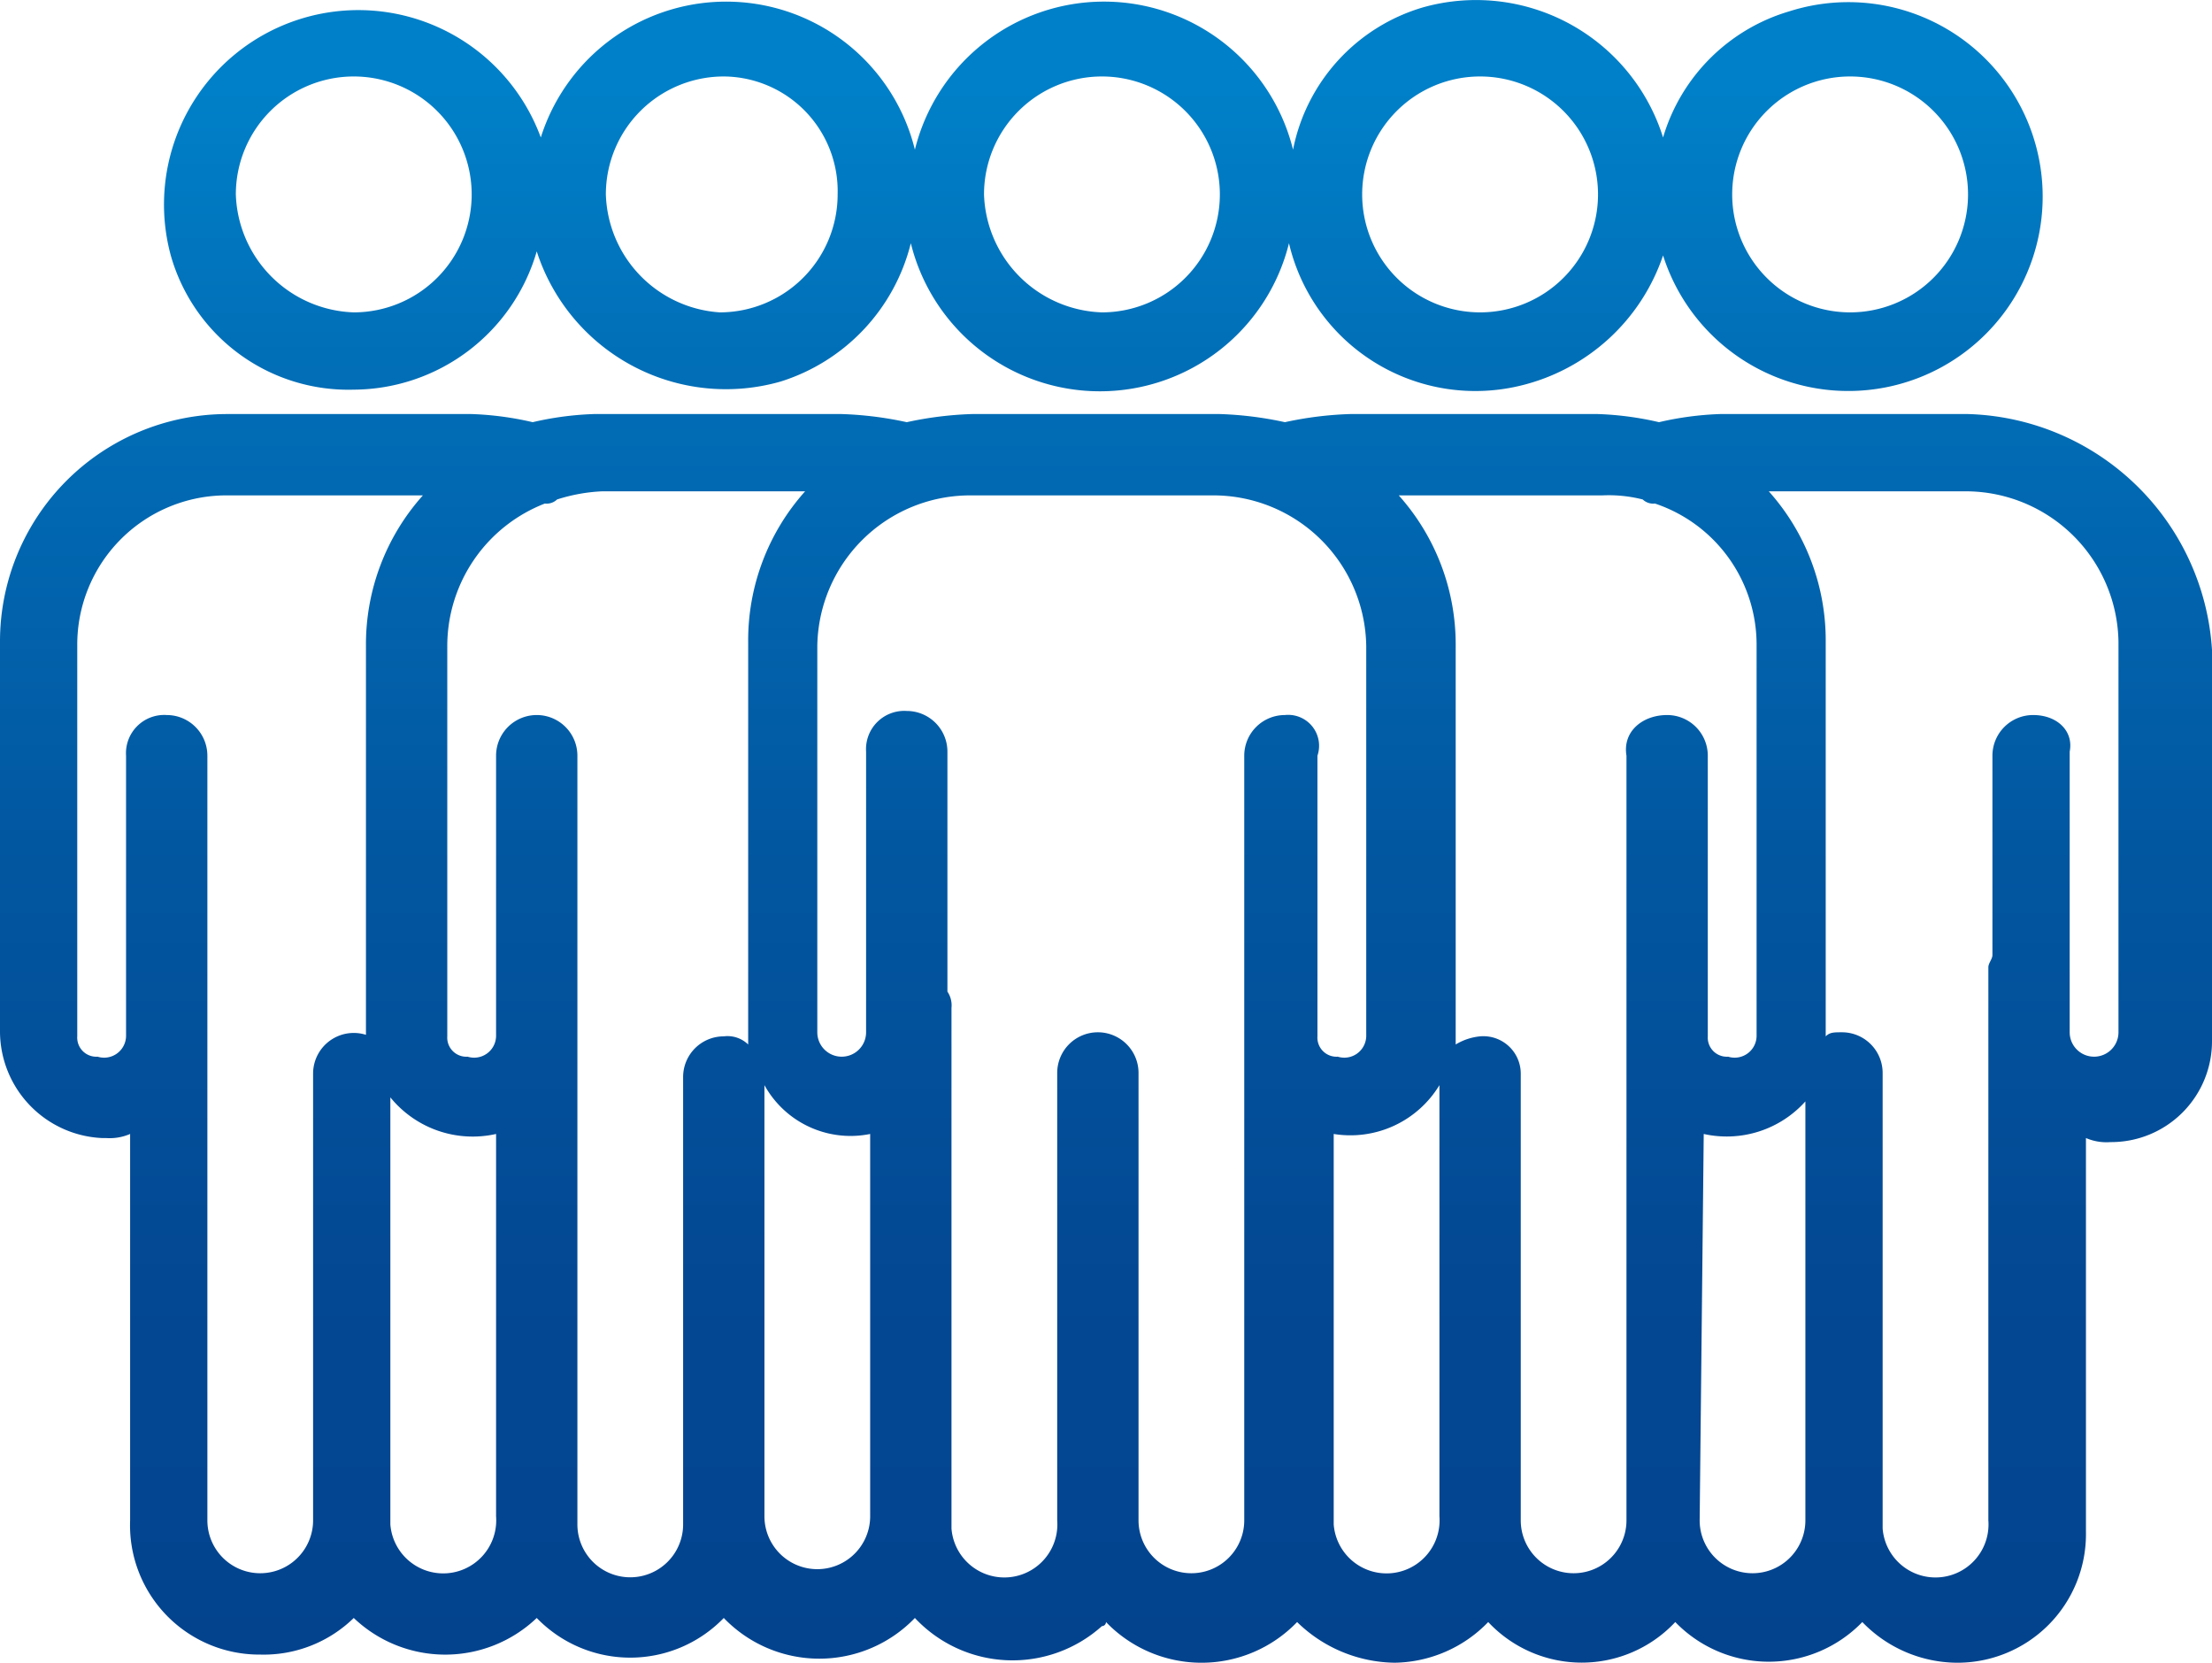
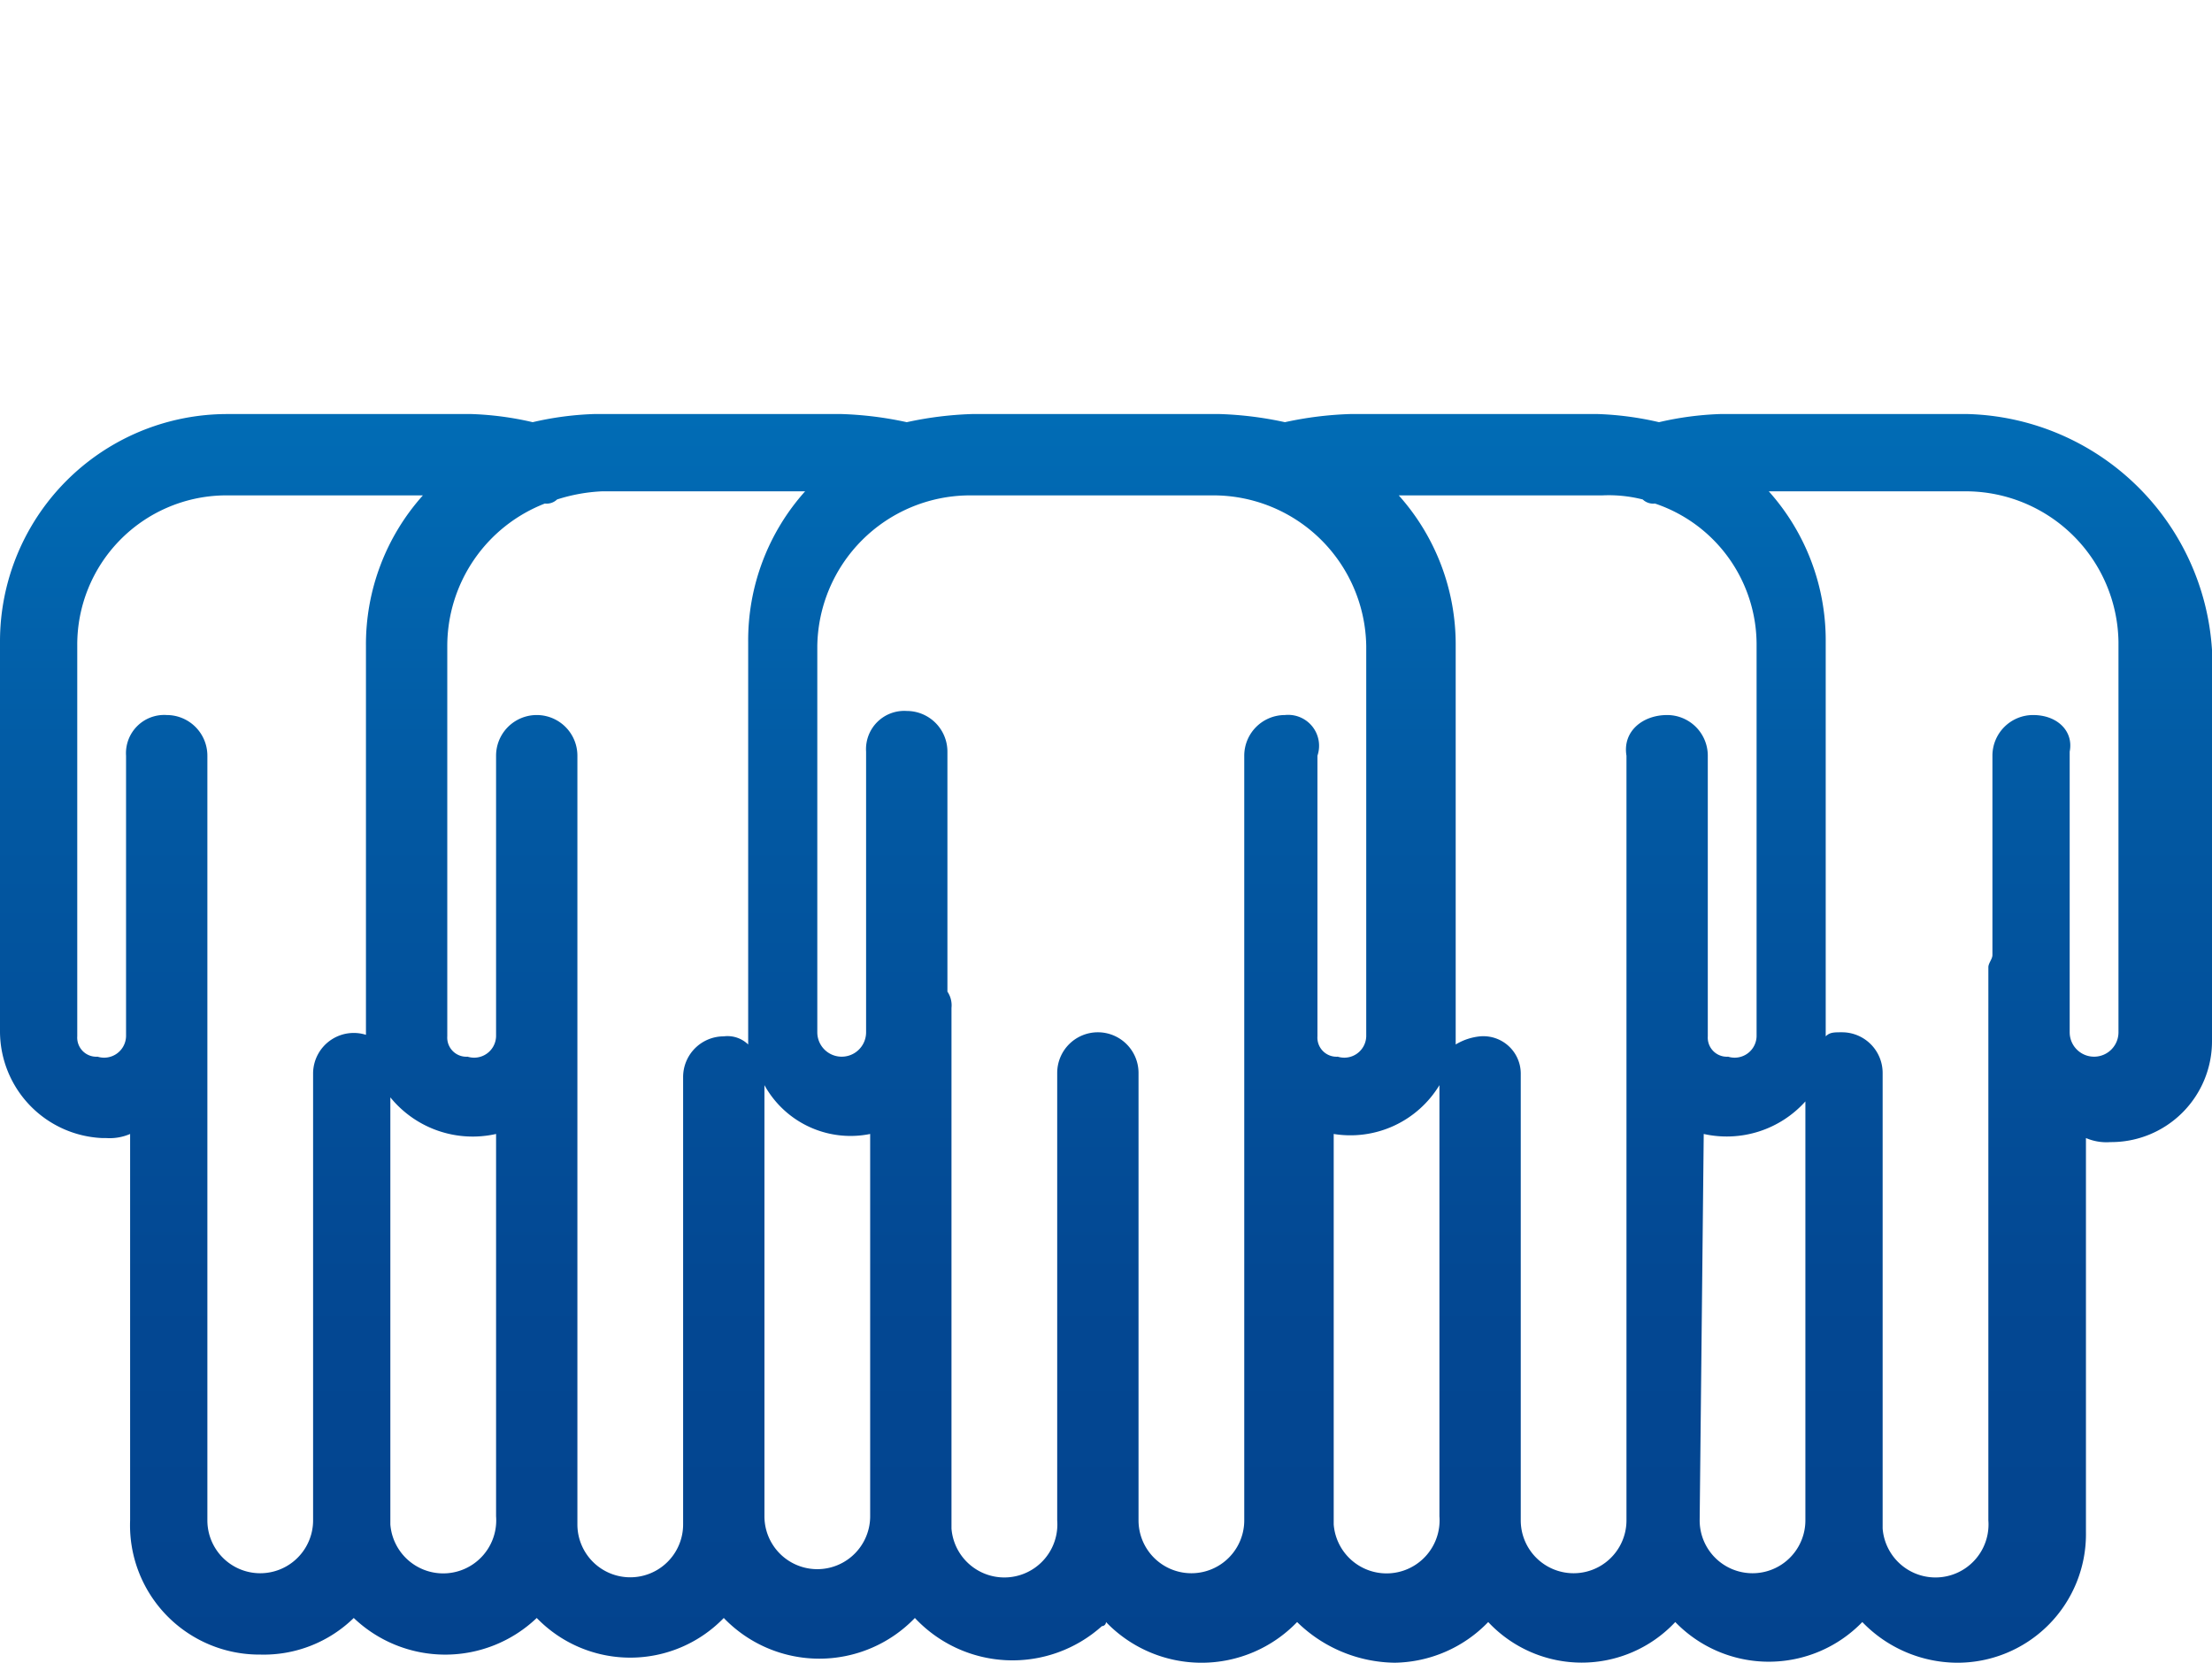
<svg xmlns="http://www.w3.org/2000/svg" xmlns:xlink="http://www.w3.org/1999/xlink" id="Ebene_1" data-name="Ebene 1" viewBox="0 0 54.4 40.88">
  <defs>
    <style>.cls-1{fill:url(#Neues_Verlaufsfeld_2);}.cls-2{fill:url(#Neues_Verlaufsfeld_2-2);}</style>
    <linearGradient id="Neues_Verlaufsfeld_2" x1="27.5" y1="41" x2="27.5" y2="2.51" gradientUnits="userSpaceOnUse">
      <stop offset="0" stop-color="#03438e" />
      <stop offset="0.24" stop-color="#034893" />
      <stop offset="0.52" stop-color="#0257a1" />
      <stop offset="0.83" stop-color="#016fb8" />
      <stop offset="1" stop-color="#0080c8" />
    </linearGradient>
    <linearGradient id="Neues_Verlaufsfeld_2-2" x1="27.6" y1="41" x2="27.6" y2="2.51" xlink:href="#Neues_Verlaufsfeld_2" />
  </defs>
-   <path class="cls-1" d="M9.1,9.9a4.71,4.71,0,0,0,4.5-3.4,4.89,4.89,0,0,0,6,3.2,4.77,4.77,0,0,0,3.2-3.4,4.79,4.79,0,0,0,9.3,0,4.71,4.71,0,0,0,5.7,3.5,4.91,4.91,0,0,0,3.5-3.2,4.78,4.78,0,1,0,3.1-6,4.59,4.59,0,0,0-3.1,3.1A4.82,4.82,0,0,0,35.4.5,4.57,4.57,0,0,0,32.2,4a4.79,4.79,0,0,0-9.3,0,4.78,4.78,0,0,0-9.2-.3A4.78,4.78,0,0,0,4.6,6.6,4.54,4.54,0,0,0,9.1,9.9ZM6.2,5.1A2.9,2.9,0,1,1,9.1,8h0A3,3,0,0,1,6.2,5.1Zm9.1,0a2.9,2.9,0,0,1,2.9-2.9A2.82,2.82,0,0,1,21,5.1,2.9,2.9,0,0,1,18.1,8h0A3,3,0,0,1,15.3,5.1Zm9.3,0A2.9,2.9,0,1,1,27.5,8h0A3,3,0,0,1,24.6,5.1Zm9.3,0A2.9,2.9,0,1,1,36.8,8h0a2.9,2.9,0,0,1-2.9-2.9Zm9.1,0A2.9,2.9,0,1,1,45.9,8h0A2.9,2.9,0,0,1,43,5.1Z" transform="translate(-0.4 -0.32)" />
  <path class="cls-2" d="M48.8,10.5H42.7a7.72,7.72,0,0,0-1.5.2,7.72,7.72,0,0,0-1.5-.2H33.6a8.75,8.75,0,0,0-1.6.2,8.75,8.75,0,0,0-1.6-.2H24.3a8.75,8.75,0,0,0-1.6.2,8.75,8.75,0,0,0-1.6-.2H15a7.72,7.72,0,0,0-1.5.2,7.72,7.72,0,0,0-1.5-.2H6A5.59,5.59,0,0,0,.4,16.1v9.6a2.63,2.63,0,0,0,2.5,2.6H3a1.27,1.27,0,0,0,.6-.1v9.5A3.18,3.18,0,0,0,6.8,41a3.17,3.17,0,0,0,2.3-.9,3.26,3.26,0,0,0,4.5,0,3.2,3.2,0,0,0,4.6,0,3.26,3.26,0,0,0,4.7,0,3.29,3.29,0,0,0,4.6.2.1.1,0,0,0,.1-.1,3.26,3.26,0,0,0,4.7,0,3.49,3.49,0,0,0,2.4,1,3.26,3.26,0,0,0,2.3-1,3.15,3.15,0,0,0,4.6,0,3.2,3.2,0,0,0,4.6,0,3.26,3.26,0,0,0,2.3,1A3.16,3.16,0,0,0,51.7,38V28.3a1.27,1.27,0,0,0,.6.1,2.48,2.48,0,0,0,2.5-2.5V16.3a6.19,6.19,0,0,0-6-5.8Zm1.6,7.4a1,1,0,0,0-1,1v4.9c0,.1-.1.2-.1.3V37.7a1.3,1.3,0,1,1-2.6.2V26.7a1,1,0,0,0-1-1c-.2,0-.3,0-.4.1V16.1a5.49,5.49,0,0,0-1.4-3.7h4.9a3.76,3.76,0,0,1,3.7,3.7v9.6a.6.6,0,0,1-1.2,0V18.8C51.4,18.3,51,17.9,50.4,17.9Zm-10,1V37.7a1.3,1.3,0,1,1-2.6,0h0v-11a.92.92,0,0,0-1-.9,1.42,1.42,0,0,0-.6.2V16.2a5.49,5.49,0,0,0-1.4-3.7h5a3.4,3.4,0,0,1,1,.1.37.37,0,0,0,.3.1,3.66,3.66,0,0,1,2.5,3.5v9.6a.54.54,0,0,1-.7.5.47.47,0,0,1-.5-.5V18.9a1,1,0,0,0-1-1c-.6,0-1.1.4-1,1Zm-8.4-1a1,1,0,0,0-1,1V37.7a1.3,1.3,0,1,1-2.6,0h0v-11a1,1,0,0,0-1-1,1,1,0,0,0-1,1v11a1.3,1.3,0,1,1-2.6.2V25.1a.6.6,0,0,0-.1-.4V18.8a1,1,0,0,0-1-1,.94.94,0,0,0-1,1v6.9a.6.6,0,0,1-1.2,0V16.2a3.76,3.76,0,0,1,3.7-3.7h6.1A3.76,3.76,0,0,1,34,16.2v9.6a.54.54,0,0,1-.7.5.47.47,0,0,1-.5-.5V18.9A.76.76,0,0,0,32,17.9ZM18.8,26a.73.73,0,0,0-.6-.2,1,1,0,0,0-1,1v11a1.3,1.3,0,0,1-2.6,0h0V18.9a1,1,0,0,0-2,0v6.9a.54.54,0,0,1-.7.5.47.47,0,0,1-.5-.5V16.2a3.76,3.76,0,0,1,2.4-3.5.37.37,0,0,0,.3-.1,4.25,4.25,0,0,1,1.1-.2h5a5.49,5.49,0,0,0-1.4,3.7Zm-9.3-.2a1,1,0,0,0-1.4.9v11a1.3,1.3,0,1,1-2.6,0h0V18.9a1,1,0,0,0-1-1,.94.94,0,0,0-1,1v6.9a.54.54,0,0,1-.7.5.47.47,0,0,1-.5-.5V16.2a3.67,3.67,0,0,1,3.6-3.7h4.9a5.49,5.49,0,0,0-1.4,3.7v9.6Zm3.1,2.4v9.4a1.3,1.3,0,1,1-2.6.2V27.3a2.61,2.61,0,0,0,2.6.9Zm9.2,0v9.4a1.3,1.3,0,1,1-2.6,0h0V27a2.42,2.42,0,0,0,2.6,1.2Zm14-1.2V37.6a1.3,1.3,0,1,1-2.6.2V28.2A2.56,2.56,0,0,0,35.8,27Zm6.5,1.2a2.6,2.6,0,0,0,2.5-.8V37.7a1.3,1.3,0,0,1-2.6,0h0Z" transform="translate(-0.4 -0.32)" />
</svg>